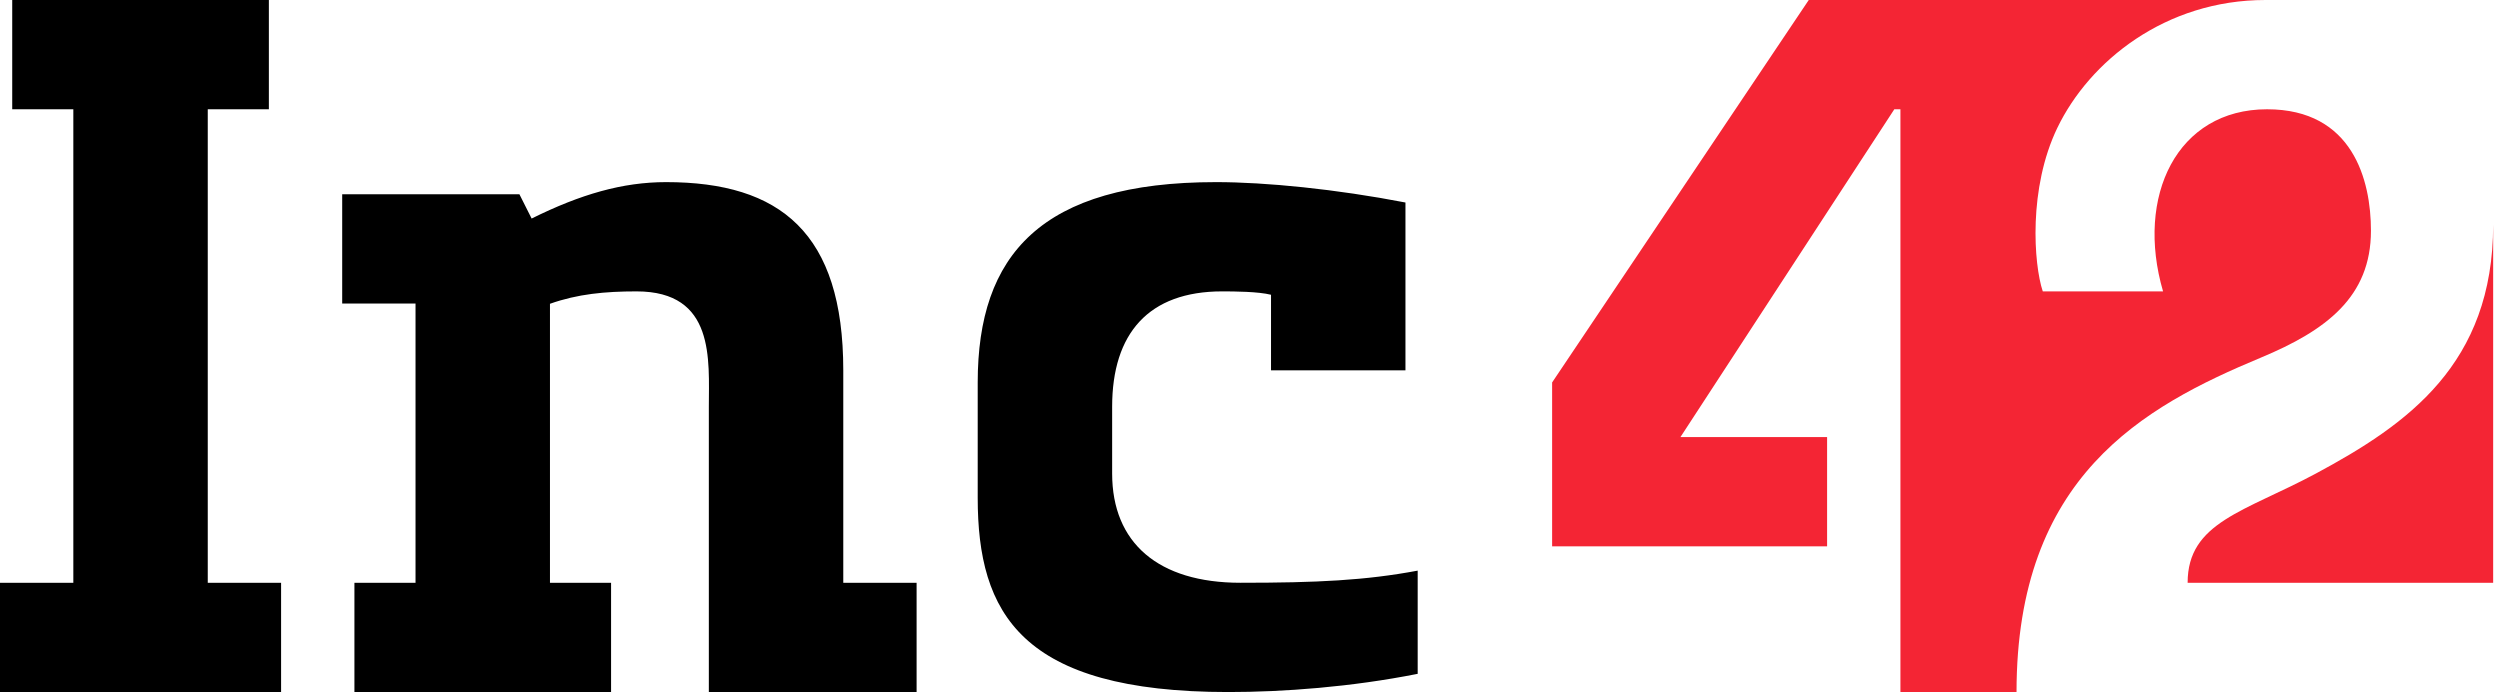
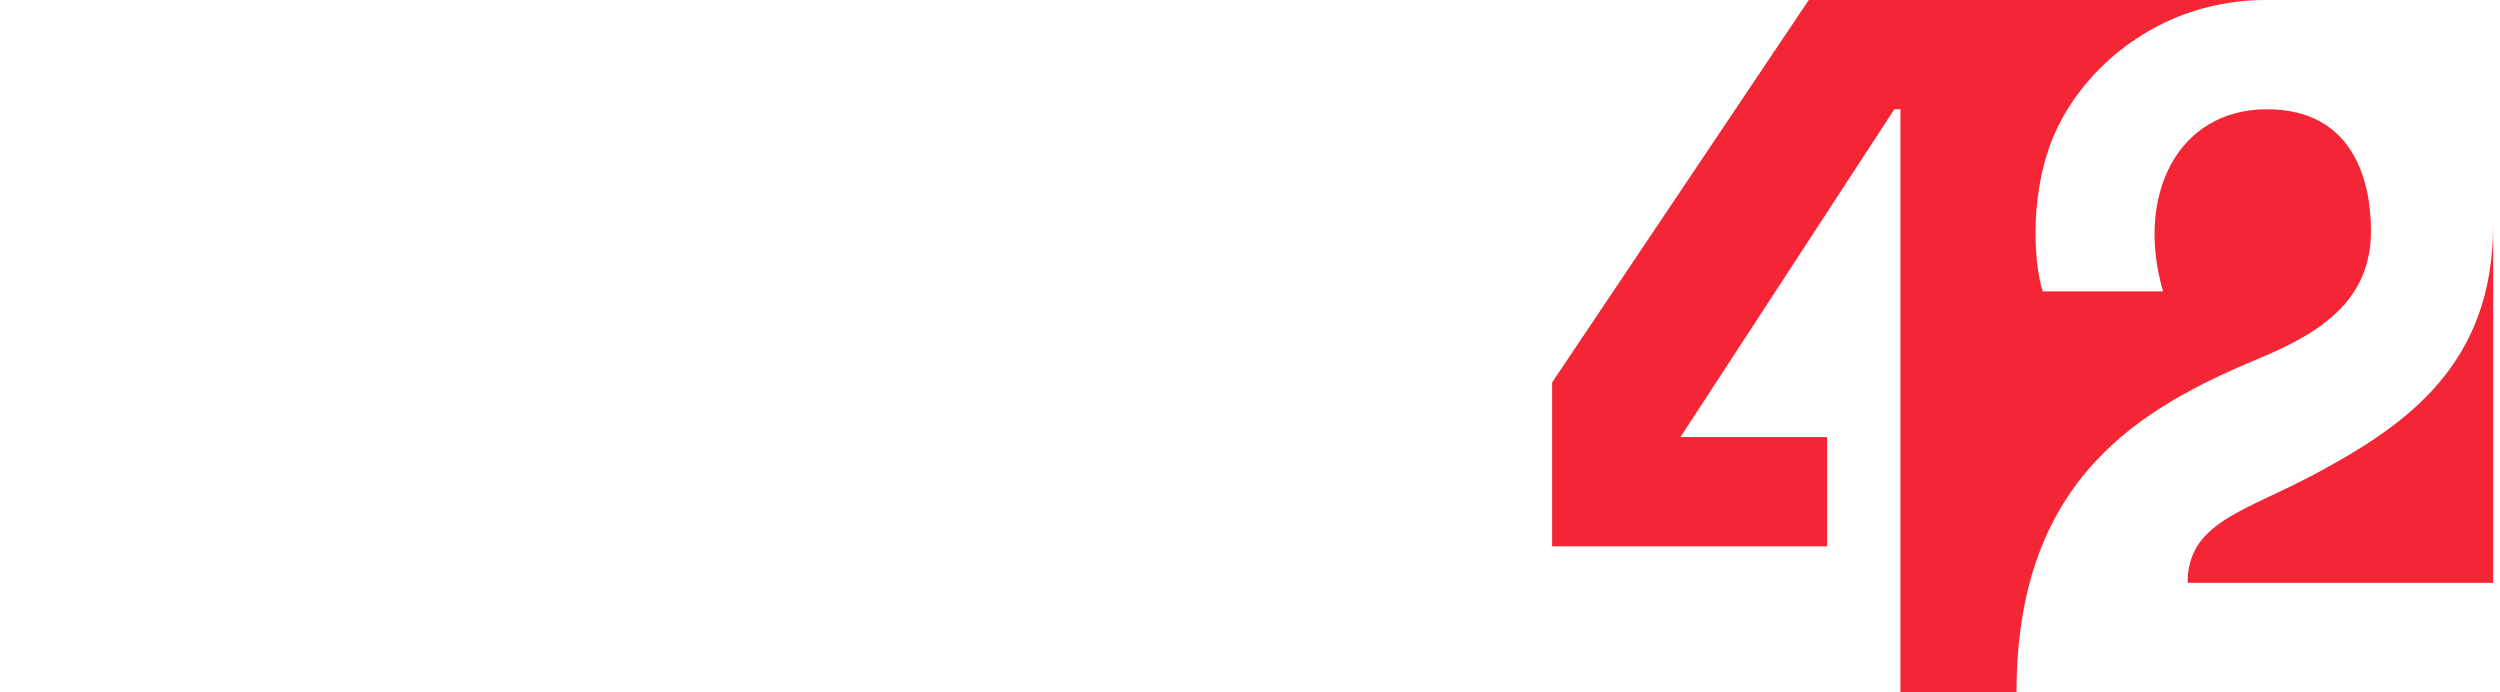
<svg xmlns="http://www.w3.org/2000/svg" width="289" height="80" viewBox="0 0 289 80" fill="none">
-   <path fill-rule="evenodd" clip-rule="evenodd" d="M162.471 23.41C154.449 21.86 146.302 21.053 140.573 21.053C120.316 21.053 113.023 29.476 113.023 44.211V57.544C113.023 70.897 118.008 80 141.986 80C148.345 80 156.182 79.424 163.884 77.895V65.965C157.857 67.095 152.252 67.368 143.398 67.368C133.895 67.368 128.564 62.758 128.564 54.737V47.017C128.564 38.533 132.786 33.684 141.279 33.684C142.689 33.684 145.454 33.702 146.93 34.074V42.807H162.471V23.41ZM97.483 42.807C97.483 26.94 90.218 21.053 76.997 21.053C71.993 21.053 67.144 22.439 61.456 25.263L60.044 22.456H39.558V35.088H48.035V67.368H40.971V80H70.64V67.368H63.576V35.117C66.76 33.987 69.945 33.684 73.583 33.684C82.702 33.684 81.942 41.592 81.942 47.047V80H105.959V67.368H97.483V42.807ZM24.017 67.368H32.494V80H0V67.368H8.477V12.632H1.413V0H31.081V12.632H24.017V67.368Z" fill="black" />
  <path fill-rule="evenodd" clip-rule="evenodd" d="M274.082 26.667C274.082 20.829 271.981 12.632 262.073 12.632C251.654 12.632 246.836 22.685 250.049 33.684H236.145C235.092 30.53 234.463 21.753 237.831 14.774C241.546 7.074 250.313 0 261.896 0H233.111H209.093L179.425 44.211V63.158H211.212V50.526H194.259L218.983 12.632H219.689V80H233.111C233.111 55.1 247.705 47.032 261.366 41.338C268.883 38.205 274.082 34.342 274.082 26.667ZM288.209 25.965V67.368H252.89C252.89 60.351 259.497 59.156 267.724 54.737C278.287 49.062 288.209 42.105 288.209 25.965Z" fill="#F42534" />
</svg>